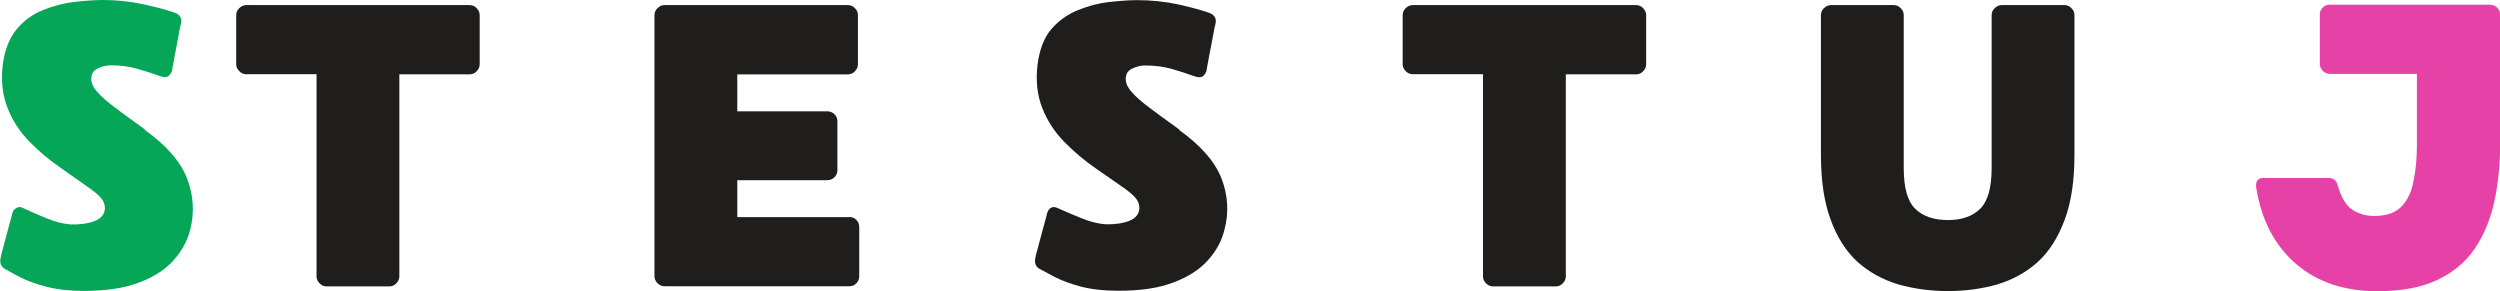
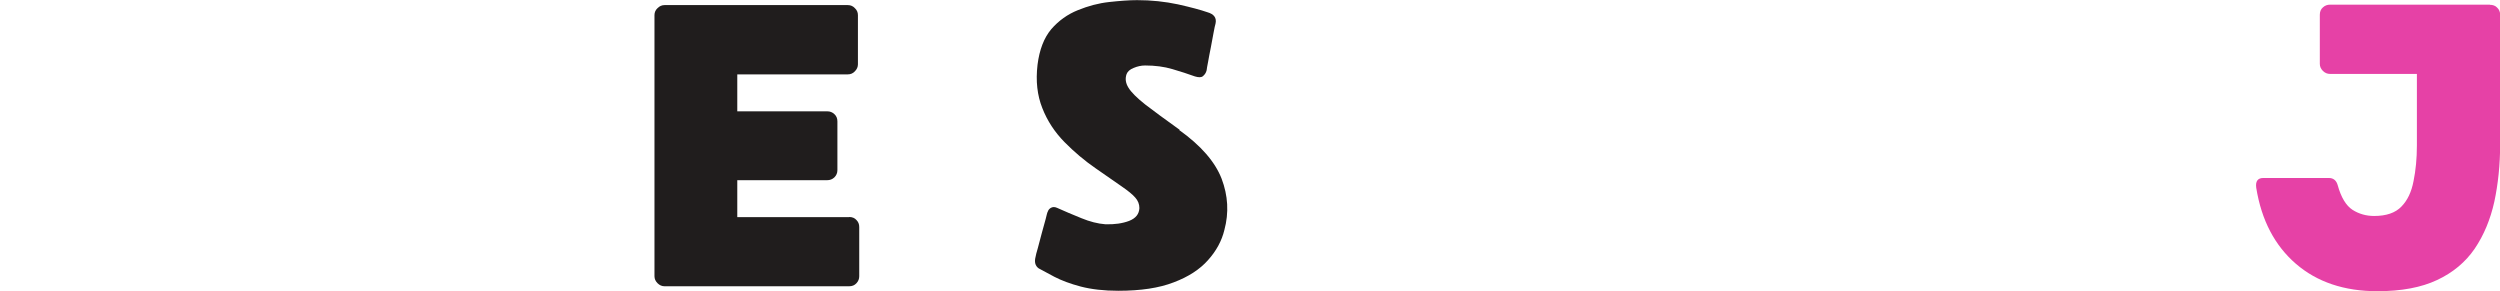
<svg xmlns="http://www.w3.org/2000/svg" id="Layer_2" viewBox="0 0 171.78 20">
  <defs>
    <style>.cls-1{fill:#e641a6;}.cls-2{fill:#06a659;}.cls-3{fill:#201d1d;}</style>
  </defs>
  <g id="Layer_1-2">
-     <path class="cls-2" d="M9.94,8.92c1.5,1.07,2.47,2.19,2.92,3.35.44,1.16.51,2.33.21,3.52-.2.77-.58,1.47-1.15,2.1-.56.63-1.34,1.14-2.35,1.52-1.02.39-2.29.58-3.83.58-.97,0-1.83-.1-2.56-.29-.74-.19-1.35-.42-1.83-.67-.47-.25-.83-.44-1.06-.58-.25-.17-.33-.44-.23-.81.01-.08.06-.28.15-.6.08-.32.17-.66.27-1.02.11-.38.2-.7.27-.98.07-.29.11-.46.15-.52.03-.08.1-.16.23-.23.13-.08.26-.09.4-.02.54.25,1.09.49,1.67.73.58.24,1.13.38,1.65.42.65.02,1.2-.06,1.65-.23.46-.18.69-.47.71-.88,0-.28-.1-.52-.29-.73-.2-.22-.51-.48-.94-.77-.43-.3-1.02-.72-1.77-1.25-.78-.53-1.5-1.13-2.17-1.81-.67-.68-1.18-1.46-1.52-2.33-.35-.88-.46-1.86-.33-2.98.14-1.03.46-1.84.96-2.44.5-.59,1.1-1.03,1.81-1.31.72-.29,1.44-.48,2.17-.56.72-.08,1.36-.13,1.92-.13.97,0,1.9.1,2.79.29.9.2,1.58.38,2.04.54.46.13.65.39.56.79-.03.07-.07.27-.13.58-.06.32-.12.67-.19,1.04-.07.36-.14.7-.19,1-.06.29-.09.49-.1.58-.04.17-.13.3-.25.4-.11.1-.3.1-.56.02-.46-.17-.97-.33-1.54-.5-.57-.17-1.2-.25-1.88-.25-.27,0-.53.06-.79.17-.25.1-.41.24-.48.42-.11.31-.07.62.13.94.19.31.57.69,1.15,1.15.58.45,1.38,1.03,2.38,1.75Z" />
    <path class="cls-1" d="M171.08.33c.21,0,.38.06.5.19.14.13.21.29.21.5v8.88c0,1.42-.14,2.74-.4,3.96-.27,1.22-.72,2.3-1.35,3.23-.63.92-1.49,1.64-2.58,2.15-1.08.51-2.45.77-4.1.77-2.28,0-4.15-.63-5.6-1.88s-2.37-2.99-2.73-5.23c-.06-.44.1-.67.48-.67h4.52c.3,0,.51.17.6.5.23.83.57,1.4,1.02,1.69.44.28.94.42,1.48.42.83,0,1.46-.21,1.88-.65.42-.43.69-1.01.83-1.75.15-.73.23-1.55.23-2.44v-4.92h-5.96c-.2,0-.36-.07-.5-.21-.14-.14-.21-.3-.21-.48V1.01c0-.21.07-.38.21-.5.14-.13.3-.19.5-.19h10.98Z" />
-     <path class="cls-3" d="M32.25.35c.21,0,.38.07.5.21.14.14.21.3.21.48v3.38c0,.18-.07.34-.21.48-.13.14-.29.21-.5.21h-4.81v13.88c0,.18-.07.34-.21.48-.13.14-.29.21-.48.21h-4.31c-.18,0-.34-.07-.48-.21-.14-.14-.21-.3-.21-.48V5.1h-4.83c-.18,0-.34-.07-.48-.21-.14-.14-.21-.3-.21-.48V1.04c0-.18.07-.34.21-.48.14-.14.3-.21.48-.21h15.33Z" />
    <path class="cls-3" d="M58.35,14.91c.21,0,.38.07.5.21.13.13.19.29.19.48v3.38c0,.18-.06.34-.19.48-.13.14-.29.21-.5.21h-12.69c-.18,0-.34-.07-.48-.21-.14-.14-.21-.3-.21-.48V1.04c0-.19.07-.35.21-.48.14-.14.3-.21.48-.21h12.6c.19,0,.35.07.48.21.14.13.21.29.21.48v3.38c0,.18-.07.34-.21.48-.13.14-.29.21-.48.21h-7.6v2.54h6.19c.18,0,.34.06.48.19.14.13.21.29.21.5v3.35c0,.2-.07.36-.21.5-.14.13-.3.19-.48.19h-6.19v2.54h7.69Z" />
    <path class="cls-3" d="M81.02,8.93c1.5,1.07,2.47,2.19,2.92,3.35.44,1.16.51,2.33.19,3.52-.18.75-.56,1.45-1.13,2.08-.56.63-1.34,1.14-2.35,1.52-1,.39-2.27.58-3.81.58-.99,0-1.85-.1-2.58-.29-.72-.19-1.33-.42-1.81-.67-.47-.25-.83-.44-1.08-.58-.24-.17-.31-.44-.21-.81.01-.08.06-.28.15-.58.08-.32.17-.66.27-1.02.11-.38.2-.7.27-.98.07-.29.11-.46.15-.52.03-.09.09-.18.21-.25.13-.07.26-.07.42,0,.53.24,1.08.47,1.67.71.58.24,1.13.38,1.65.42.64.02,1.18-.06,1.63-.23.46-.18.69-.47.71-.88,0-.28-.1-.52-.29-.73-.18-.21-.49-.46-.94-.77-.43-.3-1.02-.71-1.77-1.23-.77-.53-1.48-1.13-2.15-1.81-.67-.68-1.18-1.46-1.52-2.33-.35-.88-.46-1.86-.33-2.98.13-1.03.44-1.84.94-2.44.51-.59,1.13-1.03,1.83-1.31.71-.29,1.42-.48,2.15-.56.73-.08,1.38-.13,1.92-.13.98,0,1.92.1,2.81.29.89.2,1.56.38,2.02.54.46.13.65.39.56.79-.03.08-.07.29-.13.6-.06.31-.12.65-.19,1.02-.07.36-.14.7-.19,1-.06.29-.09.49-.1.58-.04.17-.13.3-.25.4-.11.1-.3.1-.56.02-.46-.17-.97-.33-1.54-.5-.57-.17-1.2-.25-1.88-.25-.27,0-.53.06-.79.17-.25.1-.41.24-.48.42-.11.31-.07.62.13.94.19.31.57.69,1.15,1.15.58.45,1.38,1.03,2.38,1.75Z" />
-     <path class="cls-3" d="M112.4.35c.21,0,.38.07.5.21.14.14.21.3.21.48v3.38c0,.18-.07.34-.21.48-.13.14-.29.21-.5.21h-4.81v13.88c0,.18-.07.34-.21.48-.13.14-.29.21-.48.21h-4.31c-.18,0-.34-.07-.48-.21-.14-.14-.21-.3-.21-.48V5.1h-4.83c-.18,0-.34-.07-.48-.21-.14-.14-.21-.3-.21-.48V1.04c0-.18.07-.34.21-.48.14-.14.3-.21.48-.21h15.33Z" />
-     <path class="cls-3" d="M141.85.35c.19,0,.35.07.48.21.14.13.21.29.21.48v9.6c0,1.77-.22,3.25-.67,4.46-.45,1.21-1.06,2.18-1.85,2.9-.79.71-1.72,1.22-2.77,1.54-1.06.3-2.19.46-3.4.46s-2.36-.16-3.42-.46c-1.06-.32-1.99-.83-2.79-1.54-.79-.72-1.41-1.69-1.85-2.9-.45-1.21-.67-2.69-.67-4.46V1.04c0-.19.07-.35.21-.48.14-.14.3-.21.48-.21h4.33c.18,0,.33.07.46.21.14.13.21.29.21.48v10.52c0,1.33.26,2.27.79,2.79.54.52,1.29.77,2.25.77s1.68-.26,2.21-.77c.53-.53.79-1.46.79-2.79V1.04c0-.19.07-.35.21-.48.14-.14.3-.21.48-.21h4.31Z" />
  </g>
</svg>